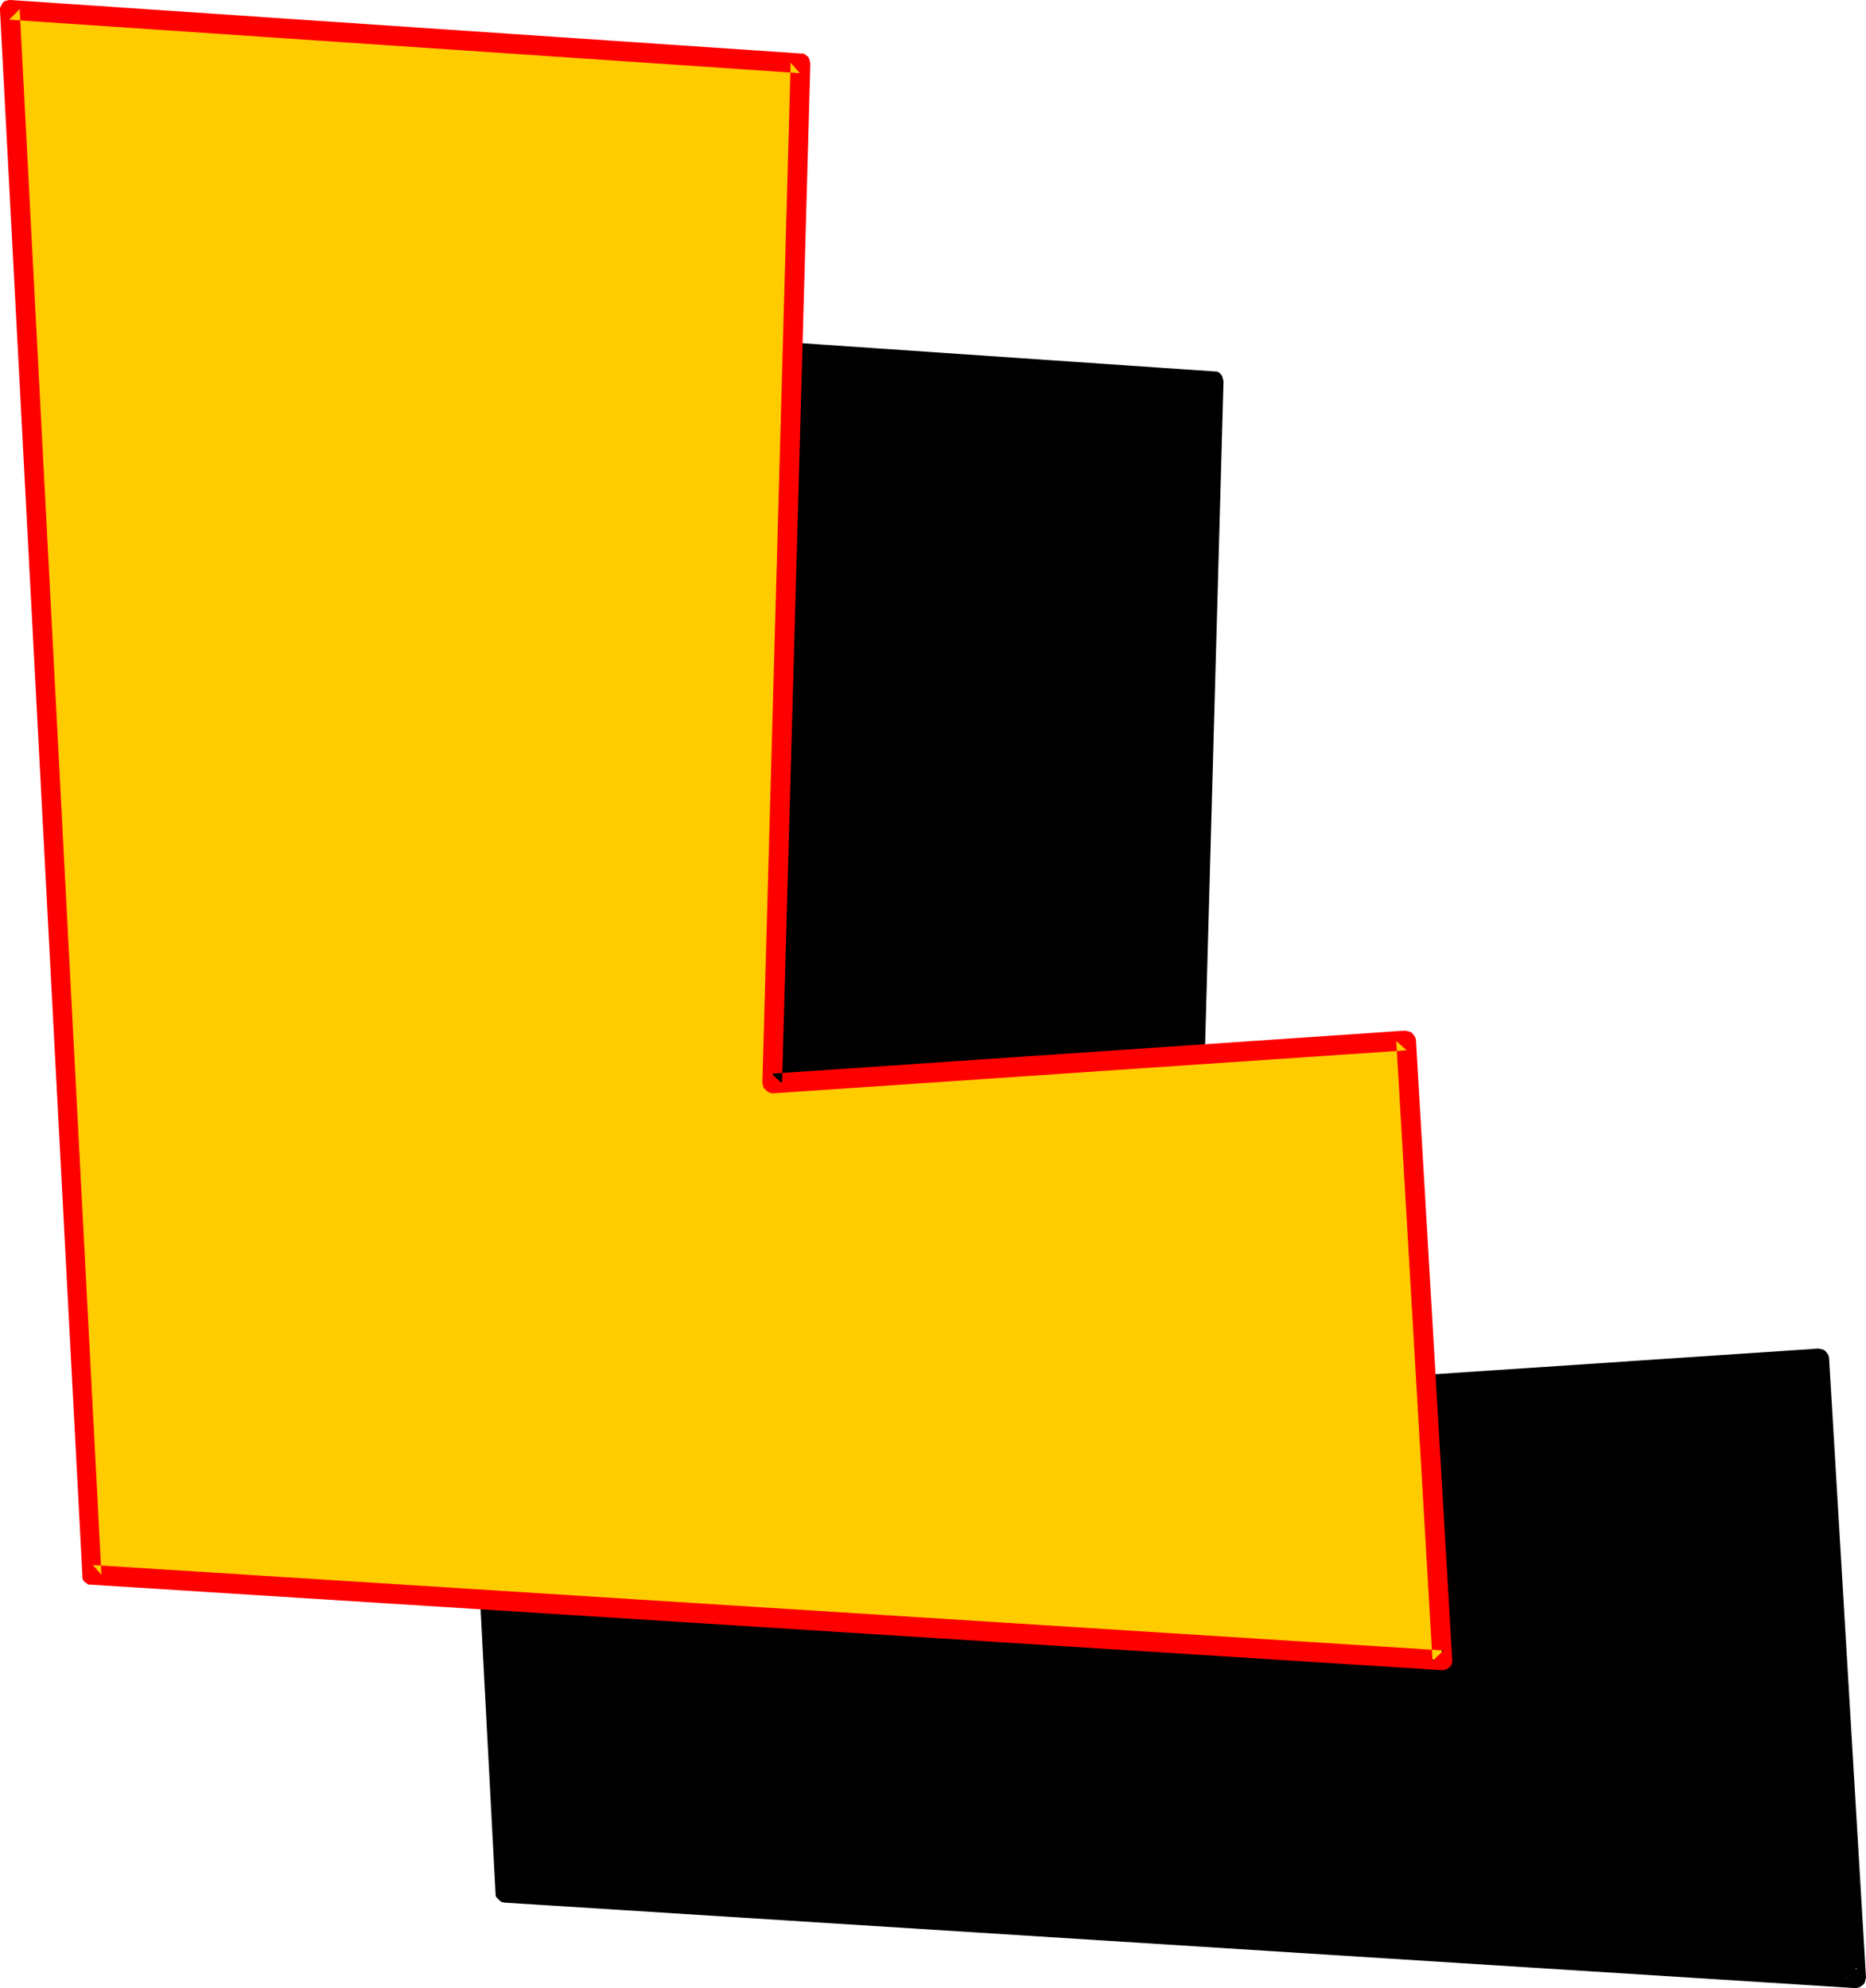
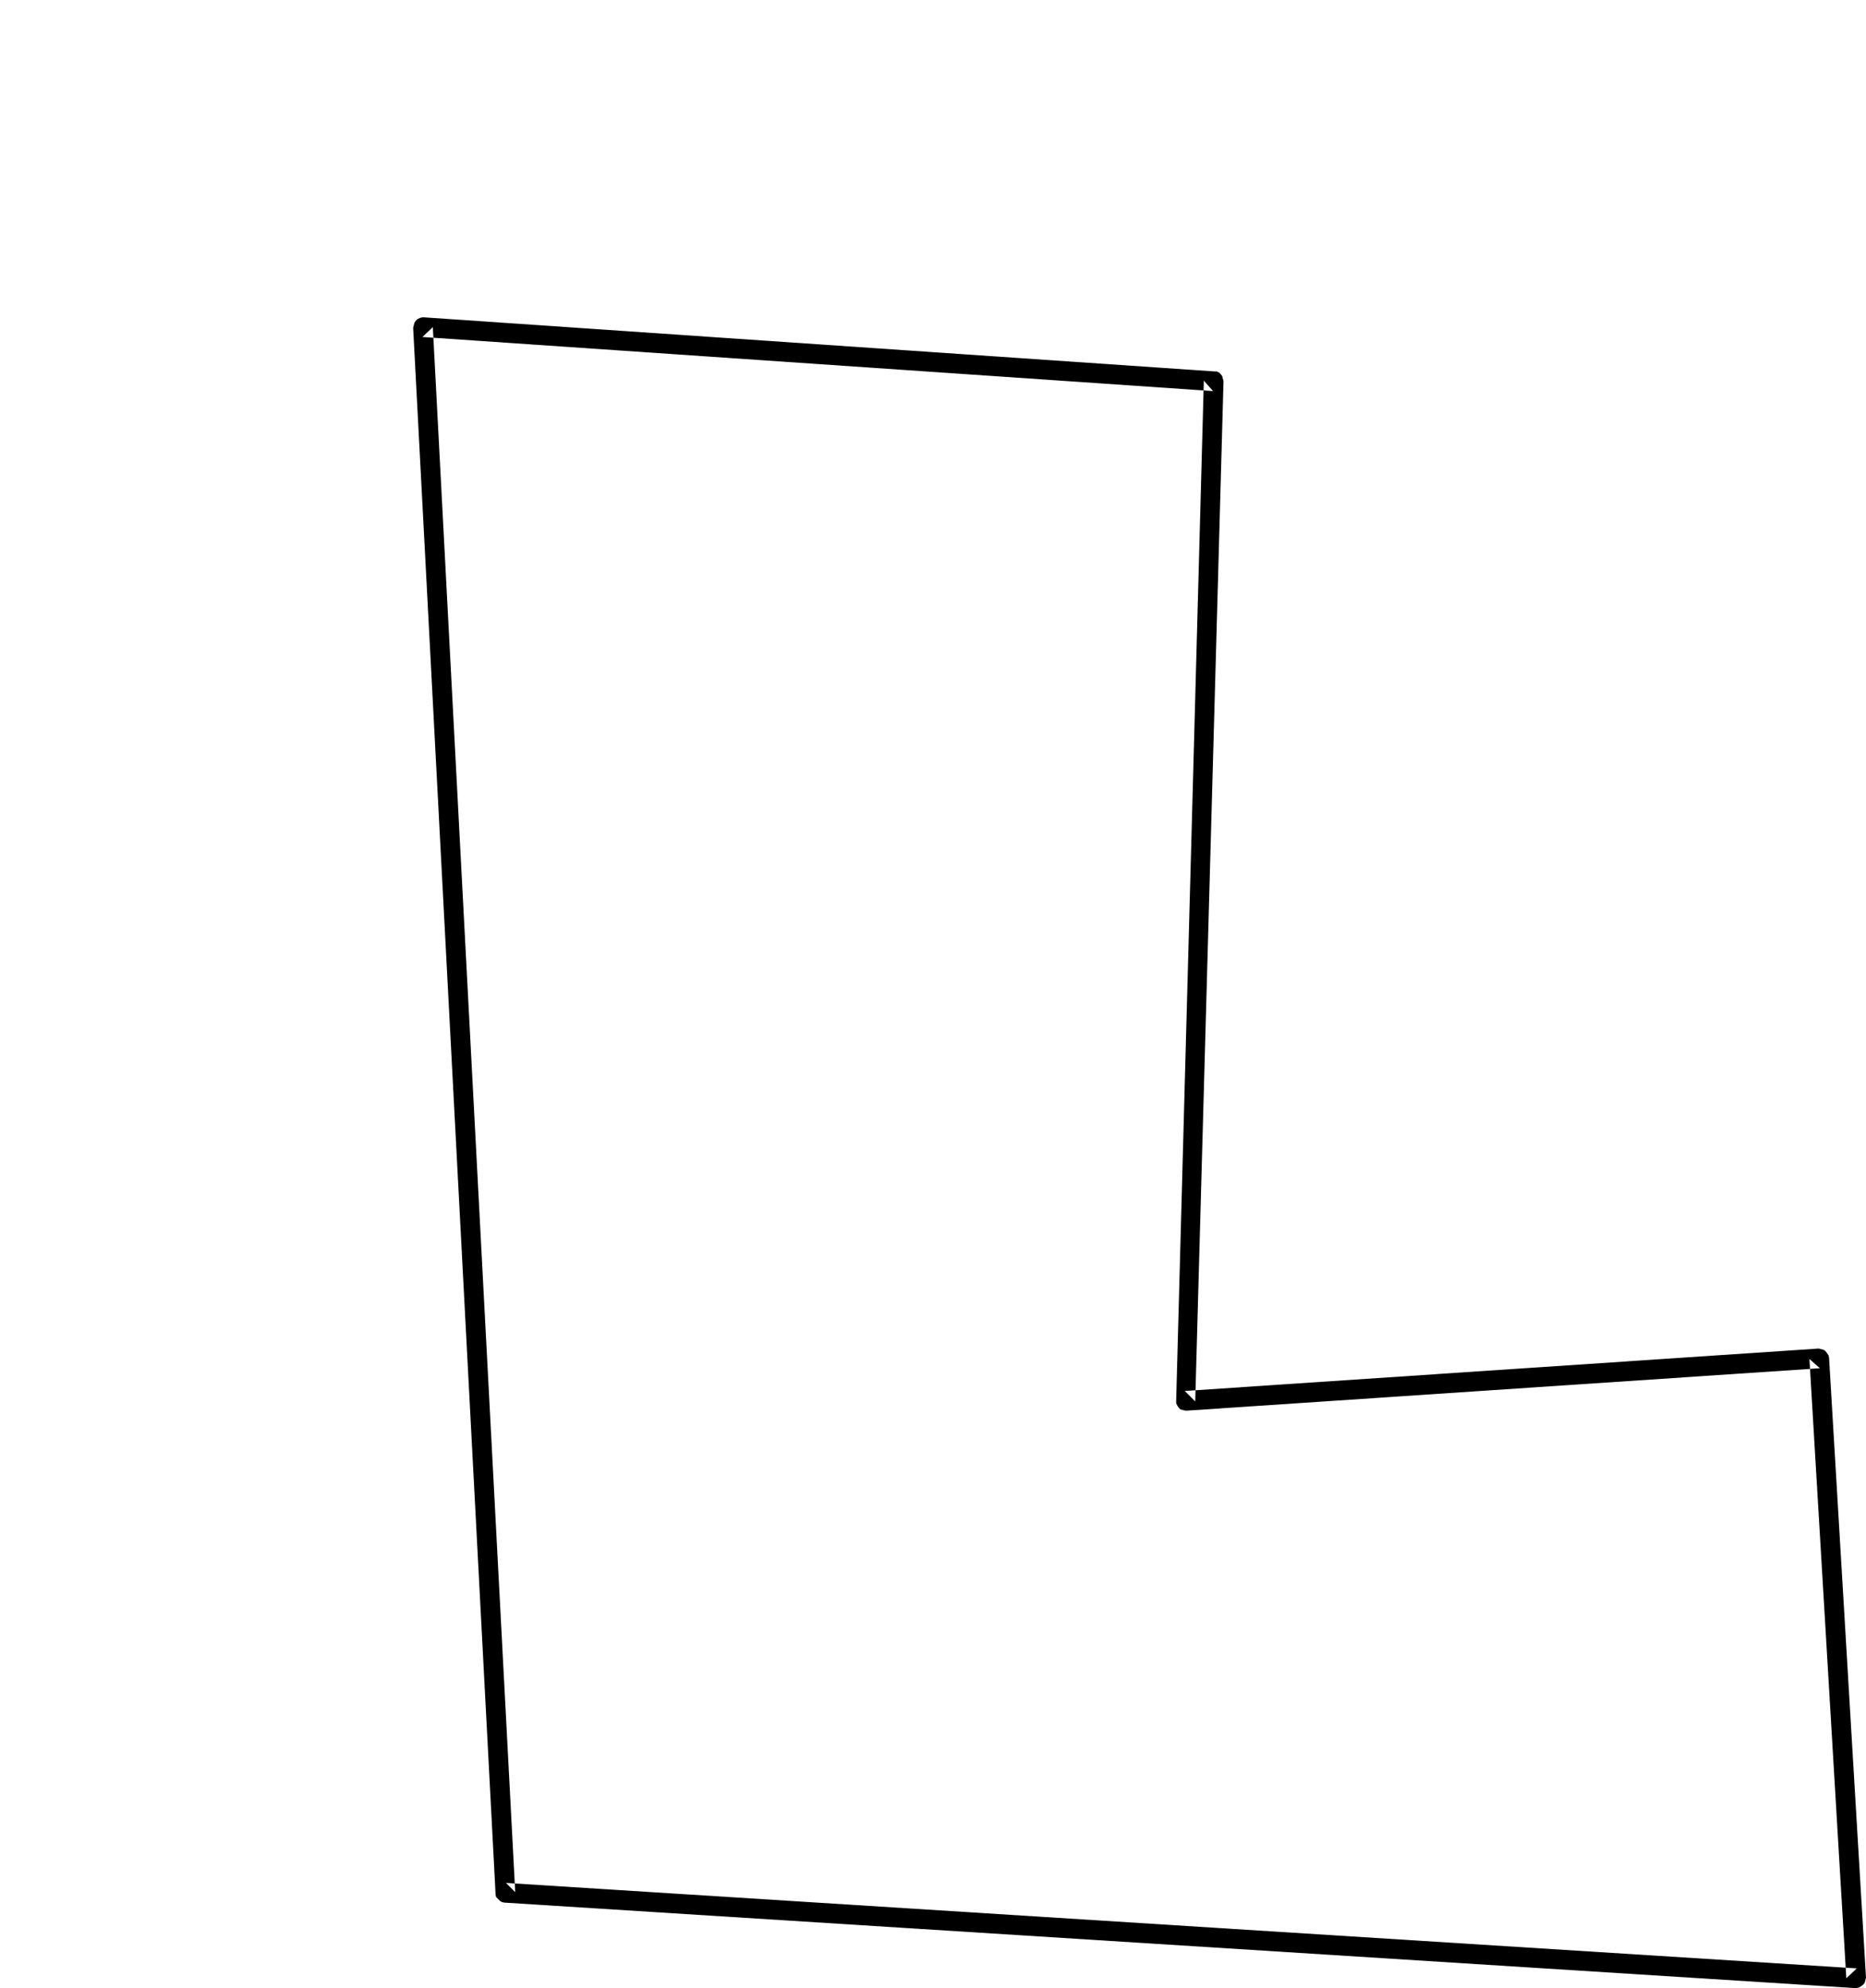
<svg xmlns="http://www.w3.org/2000/svg" xmlns:ns1="http://sodipodi.sourceforge.net/DTD/sodipodi-0.dtd" xmlns:ns2="http://www.inkscape.org/namespaces/inkscape" version="1.0" width="129.766mm" height="138.232mm" id="svg4" ns1:docname="Loony Extended L 1.wmf">
  <ns1:namedview id="namedview4" pagecolor="#ffffff" bordercolor="#000000" borderopacity="0.25" ns2:showpageshadow="2" ns2:pageopacity="0.0" ns2:pagecheckerboard="0" ns2:deskcolor="#d1d1d1" ns2:document-units="mm" />
  <defs id="defs1">
    <pattern id="WMFhbasepattern" patternUnits="userSpaceOnUse" width="6" height="6" x="0" y="0" />
  </defs>
-   <path style="fill:#000000;fill-opacity:1;fill-rule:evenodd;stroke:none" d="m 111.181,85.971 207.817,14.221 -7.434,267.933 166.609,-11.15 9.696,162.893 -355.035,-22.462 z" id="path1" />
  <path style="fill:#000000;fill-opacity:1;fill-rule:evenodd;stroke:none" d="m 113.766,85.971 -2.747,2.586 207.817,14.221 -2.424,-2.747 -7.272,268.094 v 0.646 l 0.323,0.646 0.323,0.485 0.485,0.485 0.646,0.162 0.646,0.162 h 0.323 l 166.448,-11.15 -2.747,-2.424 9.696,162.731 2.747,-2.586 -355.035,-22.462 2.424,2.424 -21.654,-411.272 -5.171,0.162 21.654,411.433 v 0.323 l 0.162,0.646 0.485,0.485 0.485,0.485 0.485,0.323 0.646,0.162 355.035,22.462 h 0.323 l 0.808,-0.162 0.485,-0.323 0.646,-0.485 0.323,-0.485 0.162,-0.646 0.162,-0.646 -9.696,-162.731 v -0.162 l -0.162,-0.646 -0.323,-0.485 -0.485,-0.646 -0.485,-0.323 -0.646,-0.162 -0.646,-0.162 -166.609,11.15 2.747,2.747 7.434,-268.094 -0.162,-0.646 -0.162,-0.646 -0.323,-0.485 -0.485,-0.485 -0.646,-0.323 h -0.646 L 111.342,83.386 h -0.323 l -0.646,0.162 -0.646,0.323 -0.485,0.485 -0.323,0.485 -0.162,0.646 -0.162,0.646 z" id="path2" />
-   <path style="fill:#ffcc00;fill-opacity:1;fill-rule:evenodd;stroke:none" d="M 2.586,2.586 210.403,16.645 202.969,284.739 369.579,273.427 379.113,436.32 24.078,413.857 Z" id="path3" />
-   <path style="fill:#ff0000;fill-opacity:1;fill-rule:evenodd;stroke:none" d="M 5.171,2.424 2.424,5.171 210.241,19.23 l -2.424,-2.747 -7.434,268.094 0.162,0.646 0.162,0.646 0.485,0.485 0.485,0.485 0.646,0.323 0.646,0.162 h 0.162 l 166.609,-11.312 -2.747,-2.424 9.534,162.893 2.909,-2.747 L 24.402,411.272 26.664,413.857 5.171,2.424 0,2.747 21.654,414.019 v 0.485 l 0.162,0.646 0.323,0.485 0.646,0.485 0.485,0.323 h 0.646 l 355.035,22.462 h 0.323 l 0.808,-0.162 0.485,-0.323 0.485,-0.323 0.485,-0.646 0.162,-0.646 v -0.646 l -9.534,-162.893 v 0 l -0.162,-0.646 -0.323,-0.485 -0.485,-0.646 -0.485,-0.323 -0.646,-0.162 -0.808,-0.162 -166.448,11.312 2.747,2.586 7.434,-268.094 -0.162,-0.646 -0.162,-0.646 -0.323,-0.485 -0.646,-0.485 -0.485,-0.323 h -0.646 L 2.747,0 H 2.424 L 1.778,0.162 1.131,0.323 0.646,0.808 0.323,1.454 0,2.101 v 0.646 z" id="path4" />
</svg>